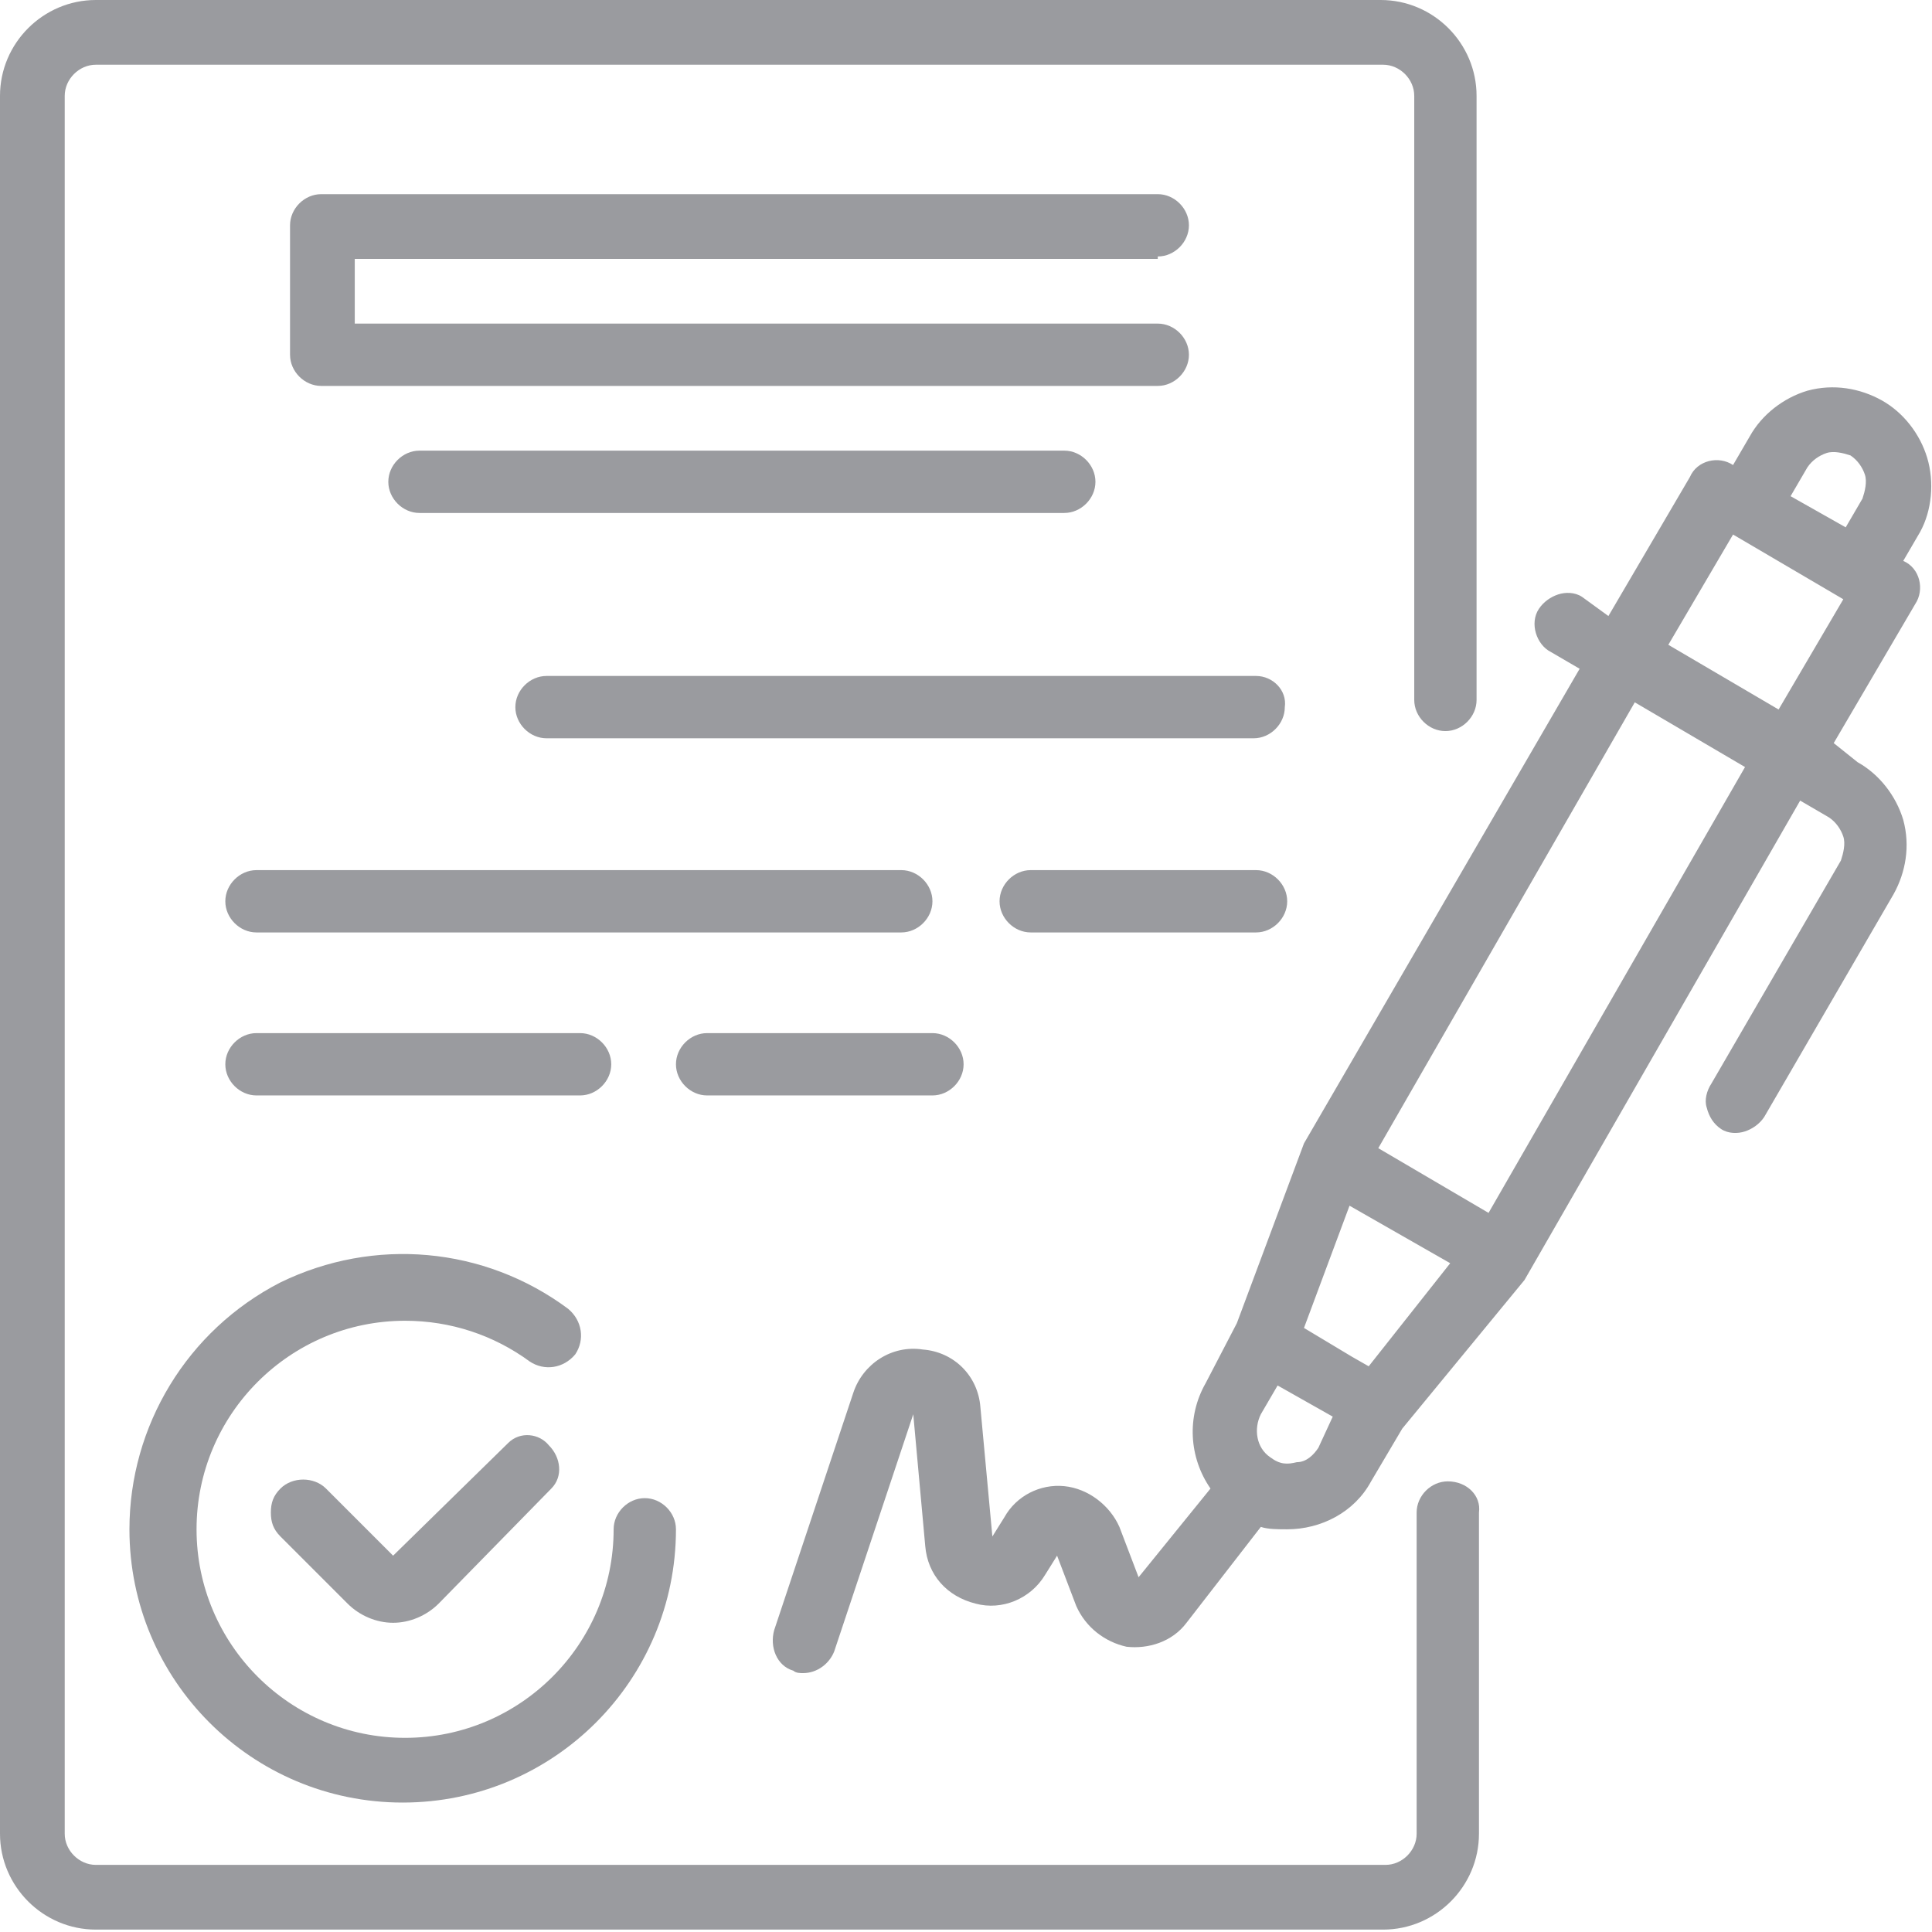
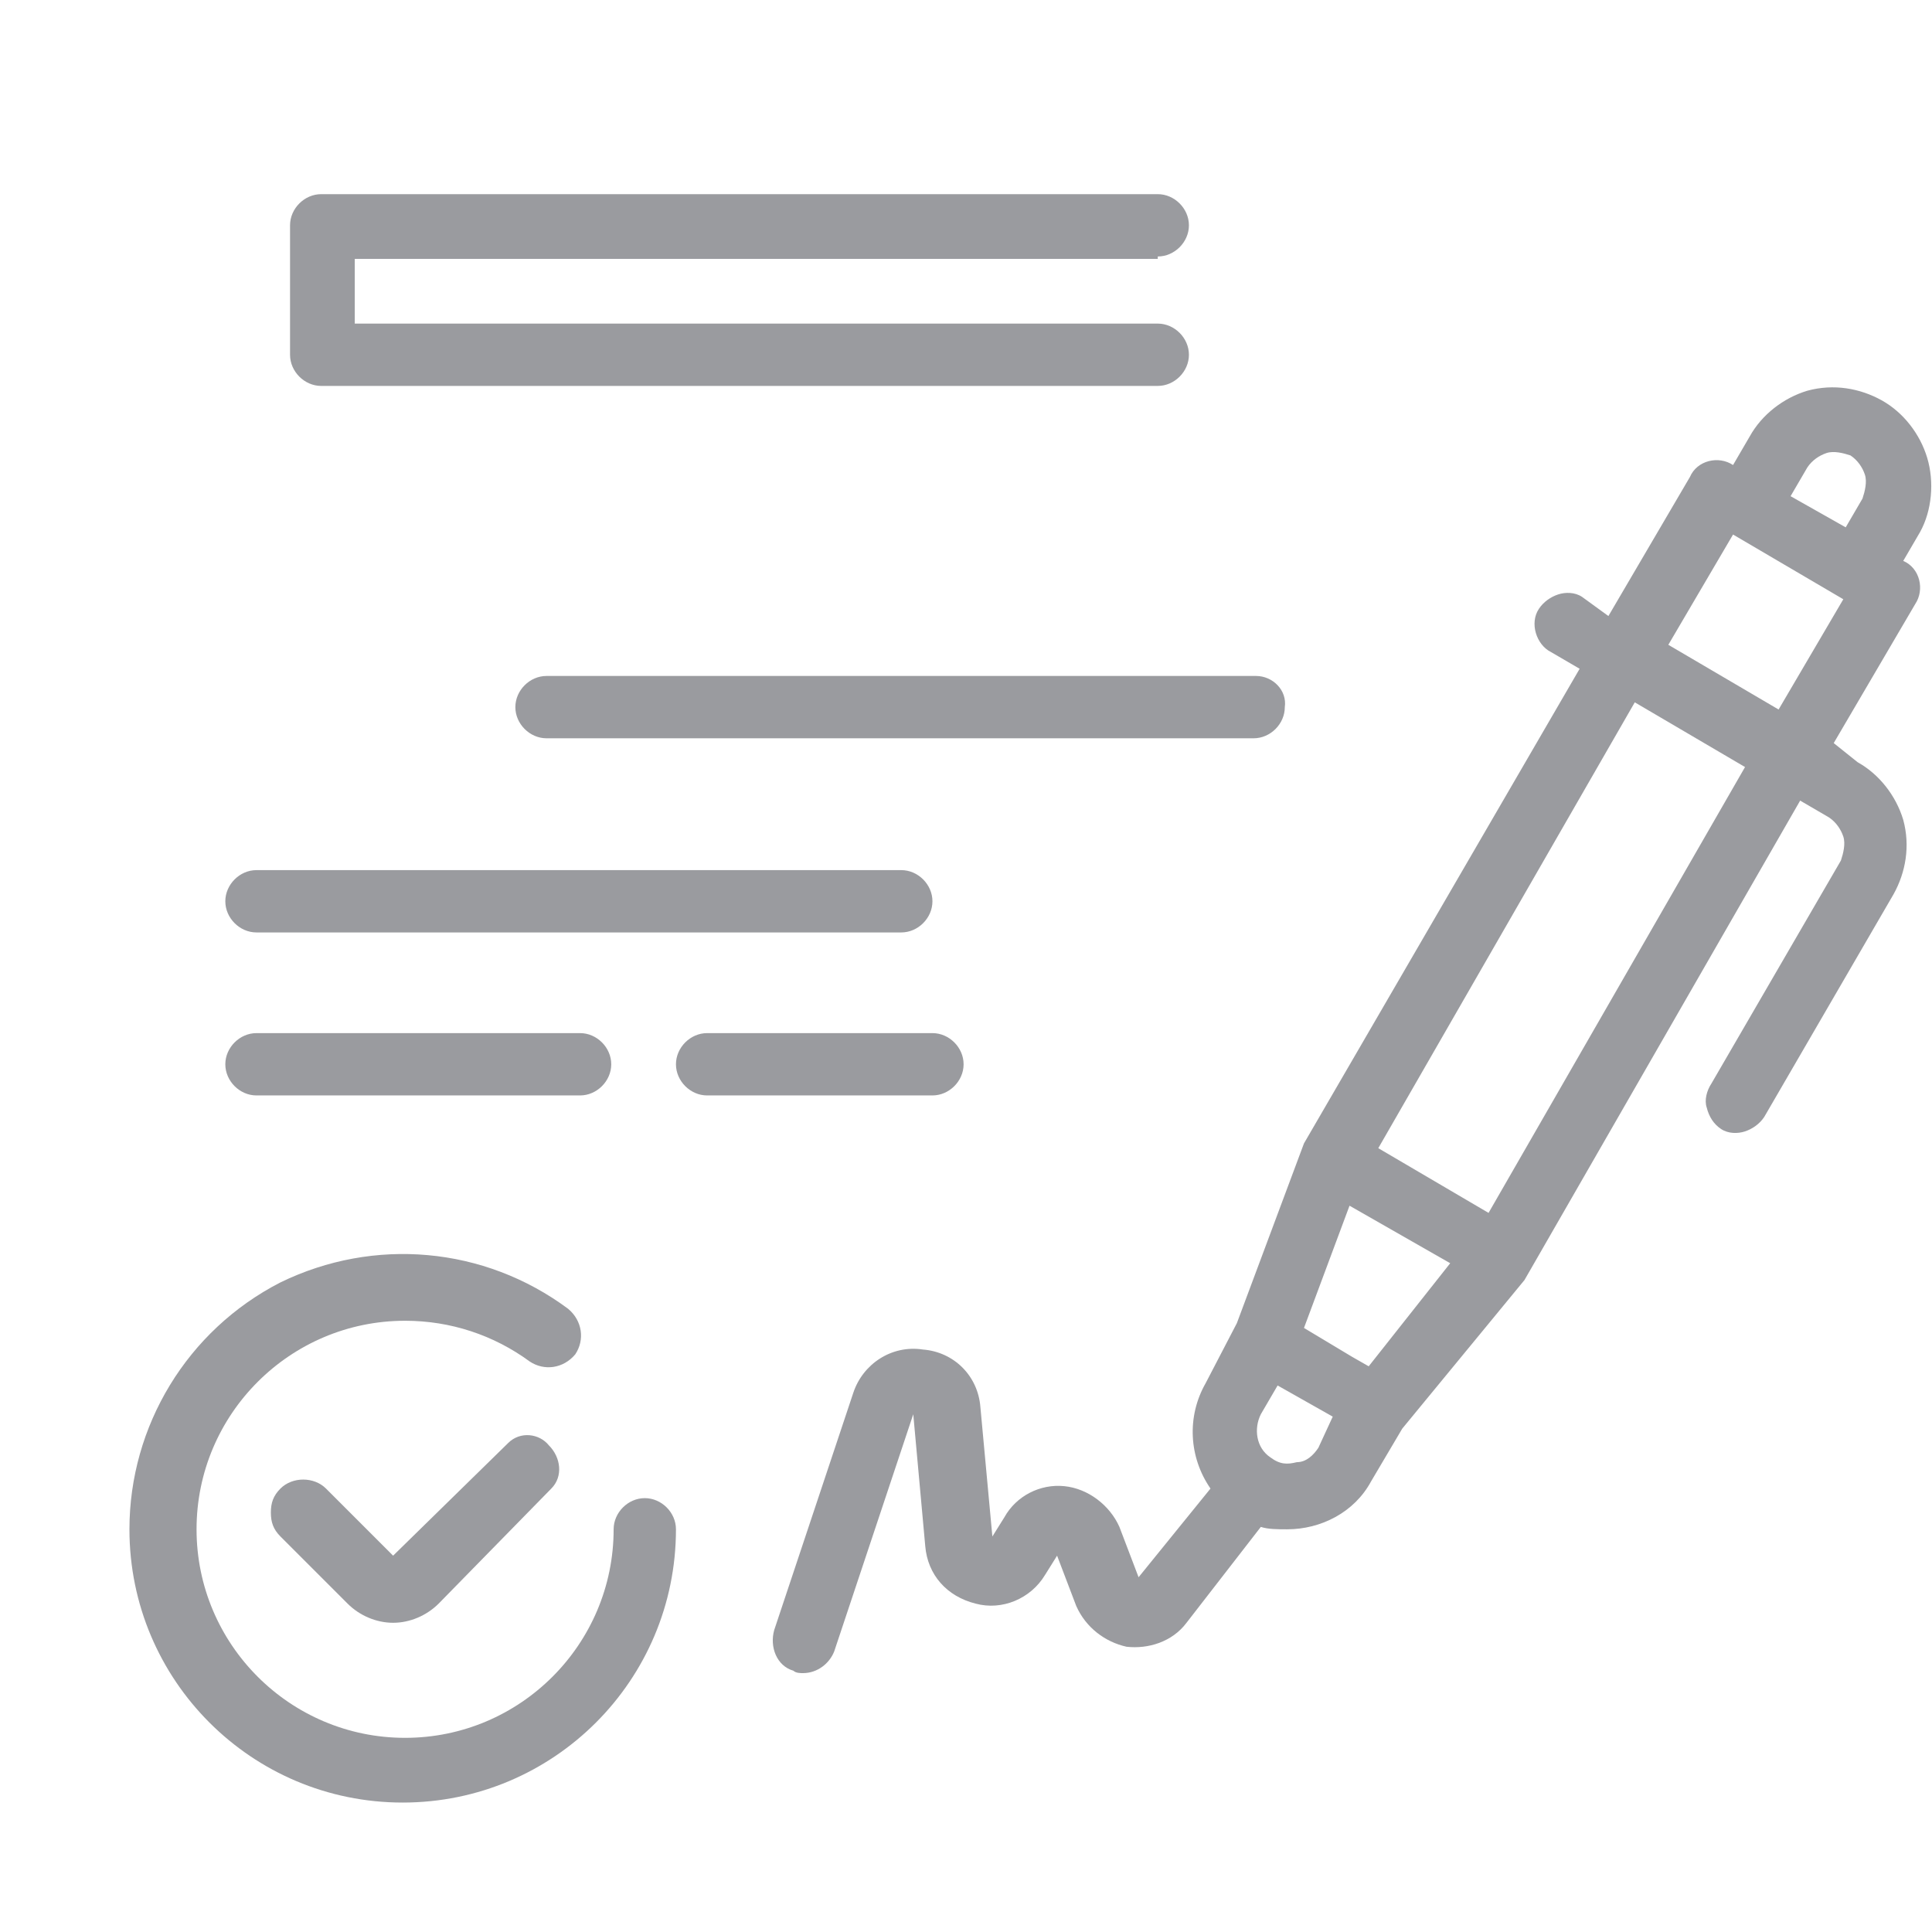
<svg xmlns="http://www.w3.org/2000/svg" id="Layer_1" x="0px" y="0px" viewBox="0 0 80.6 80.6" style="enable-background:new 0 0 80.6 80.6;" xml:space="preserve">
  <style type="text/css"> .st0{fill:#9A9B9F;} </style>
  <g>
    <path class="st0" d="M80.4,19.1c-0.3-1-1-1.9-1.9-2.4c-0.9-0.5-2-0.7-3.1-0.4c-1,0.3-1.9,1-2.4,1.9l-0.7,1.2 c-0.6-0.4-1.5-0.2-1.8,0.5l-3.4,5.8L66,24.9c-0.3-0.2-0.7-0.2-1-0.1c-0.3,0.1-0.6,0.3-0.8,0.6c-0.4,0.6-0.1,1.5,0.5,1.8l1.2,0.7 L54.4,47.7l-2.8,7.5l-1.3,2.5c-0.8,1.4-0.7,3.1,0.2,4.4l-3,3.7l-0.8-2.1c-0.4-0.9-1.3-1.6-2.3-1.7c-1-0.1-2,0.4-2.5,1.3l-0.5,0.8 l-0.5-5.4c-0.1-1.3-1.1-2.3-2.4-2.4c-1.3-0.2-2.5,0.6-2.9,1.8L32.3,68c-0.2,0.7,0.1,1.5,0.8,1.7c0.1,0.1,0.3,0.1,0.4,0.1 c0.6,0,1.1-0.4,1.3-0.9l3.3-9.9l0.5,5.5c0.1,1.2,0.9,2.1,2.1,2.4c1.1,0.3,2.3-0.2,2.9-1.2l0.5-0.8l0.8,2.1c0.4,0.9,1.2,1.5,2.1,1.7 c0.9,0.1,1.9-0.2,2.5-1l3.1-4c0.3,0.1,0.7,0.1,1.1,0.1c1.4,0,2.8-0.7,3.5-2l1.3-2.2l5.1-6.2l11.5-20l1.2,0.7 c0.3,0.2,0.5,0.5,0.6,0.8c0.1,0.3,0,0.7-0.1,1l-5.4,9.3c-0.2,0.3-0.3,0.7-0.2,1c0.1,0.4,0.3,0.7,0.6,0.9c0.3,0.2,0.7,0.2,1,0.1 c0.3-0.1,0.6-0.3,0.8-0.6l5.4-9.3c0.5-0.9,0.7-2,0.4-3.1c-0.3-1-1-1.9-1.9-2.4L76.5,31l3.4-5.8c0.4-0.6,0.2-1.5-0.5-1.8l0.7-1.2 C80.6,21.3,80.7,20.1,80.4,19.1z M75.4,19.5c0.2-0.3,0.5-0.5,0.8-0.6c0.3-0.1,0.7,0,1,0.1c0.3,0.2,0.5,0.5,0.6,0.8 c0.1,0.3,0,0.7-0.1,1L77,22l-2.3-1.3L75.4,19.5z M57.1,57l-0.7-0.4l-2-1.2l1.9-5.1l4.2,2.4L57.1,57z M53,60.8 c-0.6-0.4-0.7-1.2-0.4-1.8l0.7-1.2l2.3,1.3L55,60.4c-0.2,0.3-0.5,0.6-0.9,0.6C53.7,61.1,53.4,61.1,53,60.8z M62.1,50.6l-4.6-2.7 l10.7-18.6l4.6,2.7L62.1,50.6z M74.2,29.6l-4.6-2.7l2.7-4.6l4.6,2.7L74.2,29.6z" />
    <path class="st0" d="M21.2,60.2l-4.8,4.7l-2.8-2.8c-0.5-0.5-1.4-0.5-1.9,0c-0.3,0.3-0.4,0.6-0.4,1c0,0.4,0.1,0.7,0.4,1l2.8,2.8 c0.5,0.5,1.2,0.8,1.9,0.8c0.7,0,1.4-0.3,1.9-0.8l4.7-4.8c0.5-0.5,0.4-1.3-0.1-1.8C22.5,59.8,21.7,59.7,21.2,60.2z" />
    <path class="st0" d="M5.4,63.8c0,6.3,5.1,11.4,11.4,11.4s11.4-5.1,11.4-11.4c0-0.7-0.6-1.3-1.3-1.3c-0.7,0-1.3,0.6-1.3,1.3 c0,4.8-3.9,8.7-8.7,8.7s-8.7-3.9-8.7-8.7s3.9-8.7,8.7-8.7c1.9,0,3.7,0.6,5.2,1.7c0.6,0.4,1.4,0.3,1.9-0.3c0.4-0.6,0.3-1.4-0.3-1.9 c-3.5-2.6-8.1-3-12-1.1C7.8,55.5,5.4,59.5,5.4,63.8z" />
    <path class="st0" d="M48.3,10.7c0.7,0,1.3-0.6,1.3-1.3c0-0.7-0.6-1.3-1.3-1.3H13.4c-0.7,0-1.3,0.6-1.3,1.3v5.4 c0,0.7,0.6,1.3,1.3,1.3h34.9c0.7,0,1.3-0.6,1.3-1.3c0-0.7-0.6-1.3-1.3-1.3H14.8v-2.7H48.3z" />
-     <path class="st0" d="M17.5,18.8c-0.7,0-1.3,0.6-1.3,1.3c0,0.7,0.6,1.3,1.3,1.3h26.9c0.7,0,1.3-0.6,1.3-1.3c0-0.7-0.6-1.3-1.3-1.3 H17.5z" />
    <path class="st0" d="M52.4,28.2H22.8c-0.7,0-1.3,0.6-1.3,1.3c0,0.7,0.6,1.3,1.3,1.3h29.5c0.7,0,1.3-0.6,1.3-1.3 C53.7,28.8,53.1,28.2,52.4,28.2z" />
    <path class="st0" d="M38.9,37.6c0-0.7-0.6-1.3-1.3-1.3H10.7c-0.7,0-1.3,0.6-1.3,1.3c0,0.7,0.6,1.3,1.3,1.3h26.9 C38.3,38.9,38.9,38.3,38.9,37.6z" />
-     <path class="st0" d="M52.4,36.3H43c-0.7,0-1.3,0.6-1.3,1.3c0,0.7,0.6,1.3,1.3,1.3h9.4c0.7,0,1.3-0.6,1.3-1.3 C53.7,36.9,53.1,36.3,52.4,36.3z" />
    <path class="st0" d="M24.2,45.7c0.7,0,1.3-0.6,1.3-1.3c0-0.7-0.6-1.3-1.3-1.3H10.7c-0.7,0-1.3,0.6-1.3,1.3c0,0.7,0.6,1.3,1.3,1.3 H24.2z" />
    <path class="st0" d="M29.5,45.7h9.4c0.7,0,1.3-0.6,1.3-1.3c0-0.7-0.6-1.3-1.3-1.3h-9.4c-0.7,0-1.3,0.6-1.3,1.3 C28.2,45.1,28.8,45.7,29.5,45.7z" />
-     <path class="st0" d="M60.4,61.8c-0.7,0-1.3,0.6-1.3,1.3v13.4c0,0.7-0.6,1.3-1.3,1.3H4c-0.7,0-1.3-0.6-1.3-1.3V4 c0-0.7,0.6-1.3,1.3-1.3h53.7c0.7,0,1.3,0.6,1.3,1.3v25.2c0,0.7,0.6,1.3,1.3,1.3c0.7,0,1.3-0.6,1.3-1.3V4c0-2.2-1.8-4-4-4H4 C1.8,0,0,1.8,0,4v72.5c0,2.2,1.8,4,4,4h53.7c2.2,0,4-1.8,4-4V63.1C61.8,62.4,61.2,61.8,60.4,61.8z" />
  </g>
</svg>